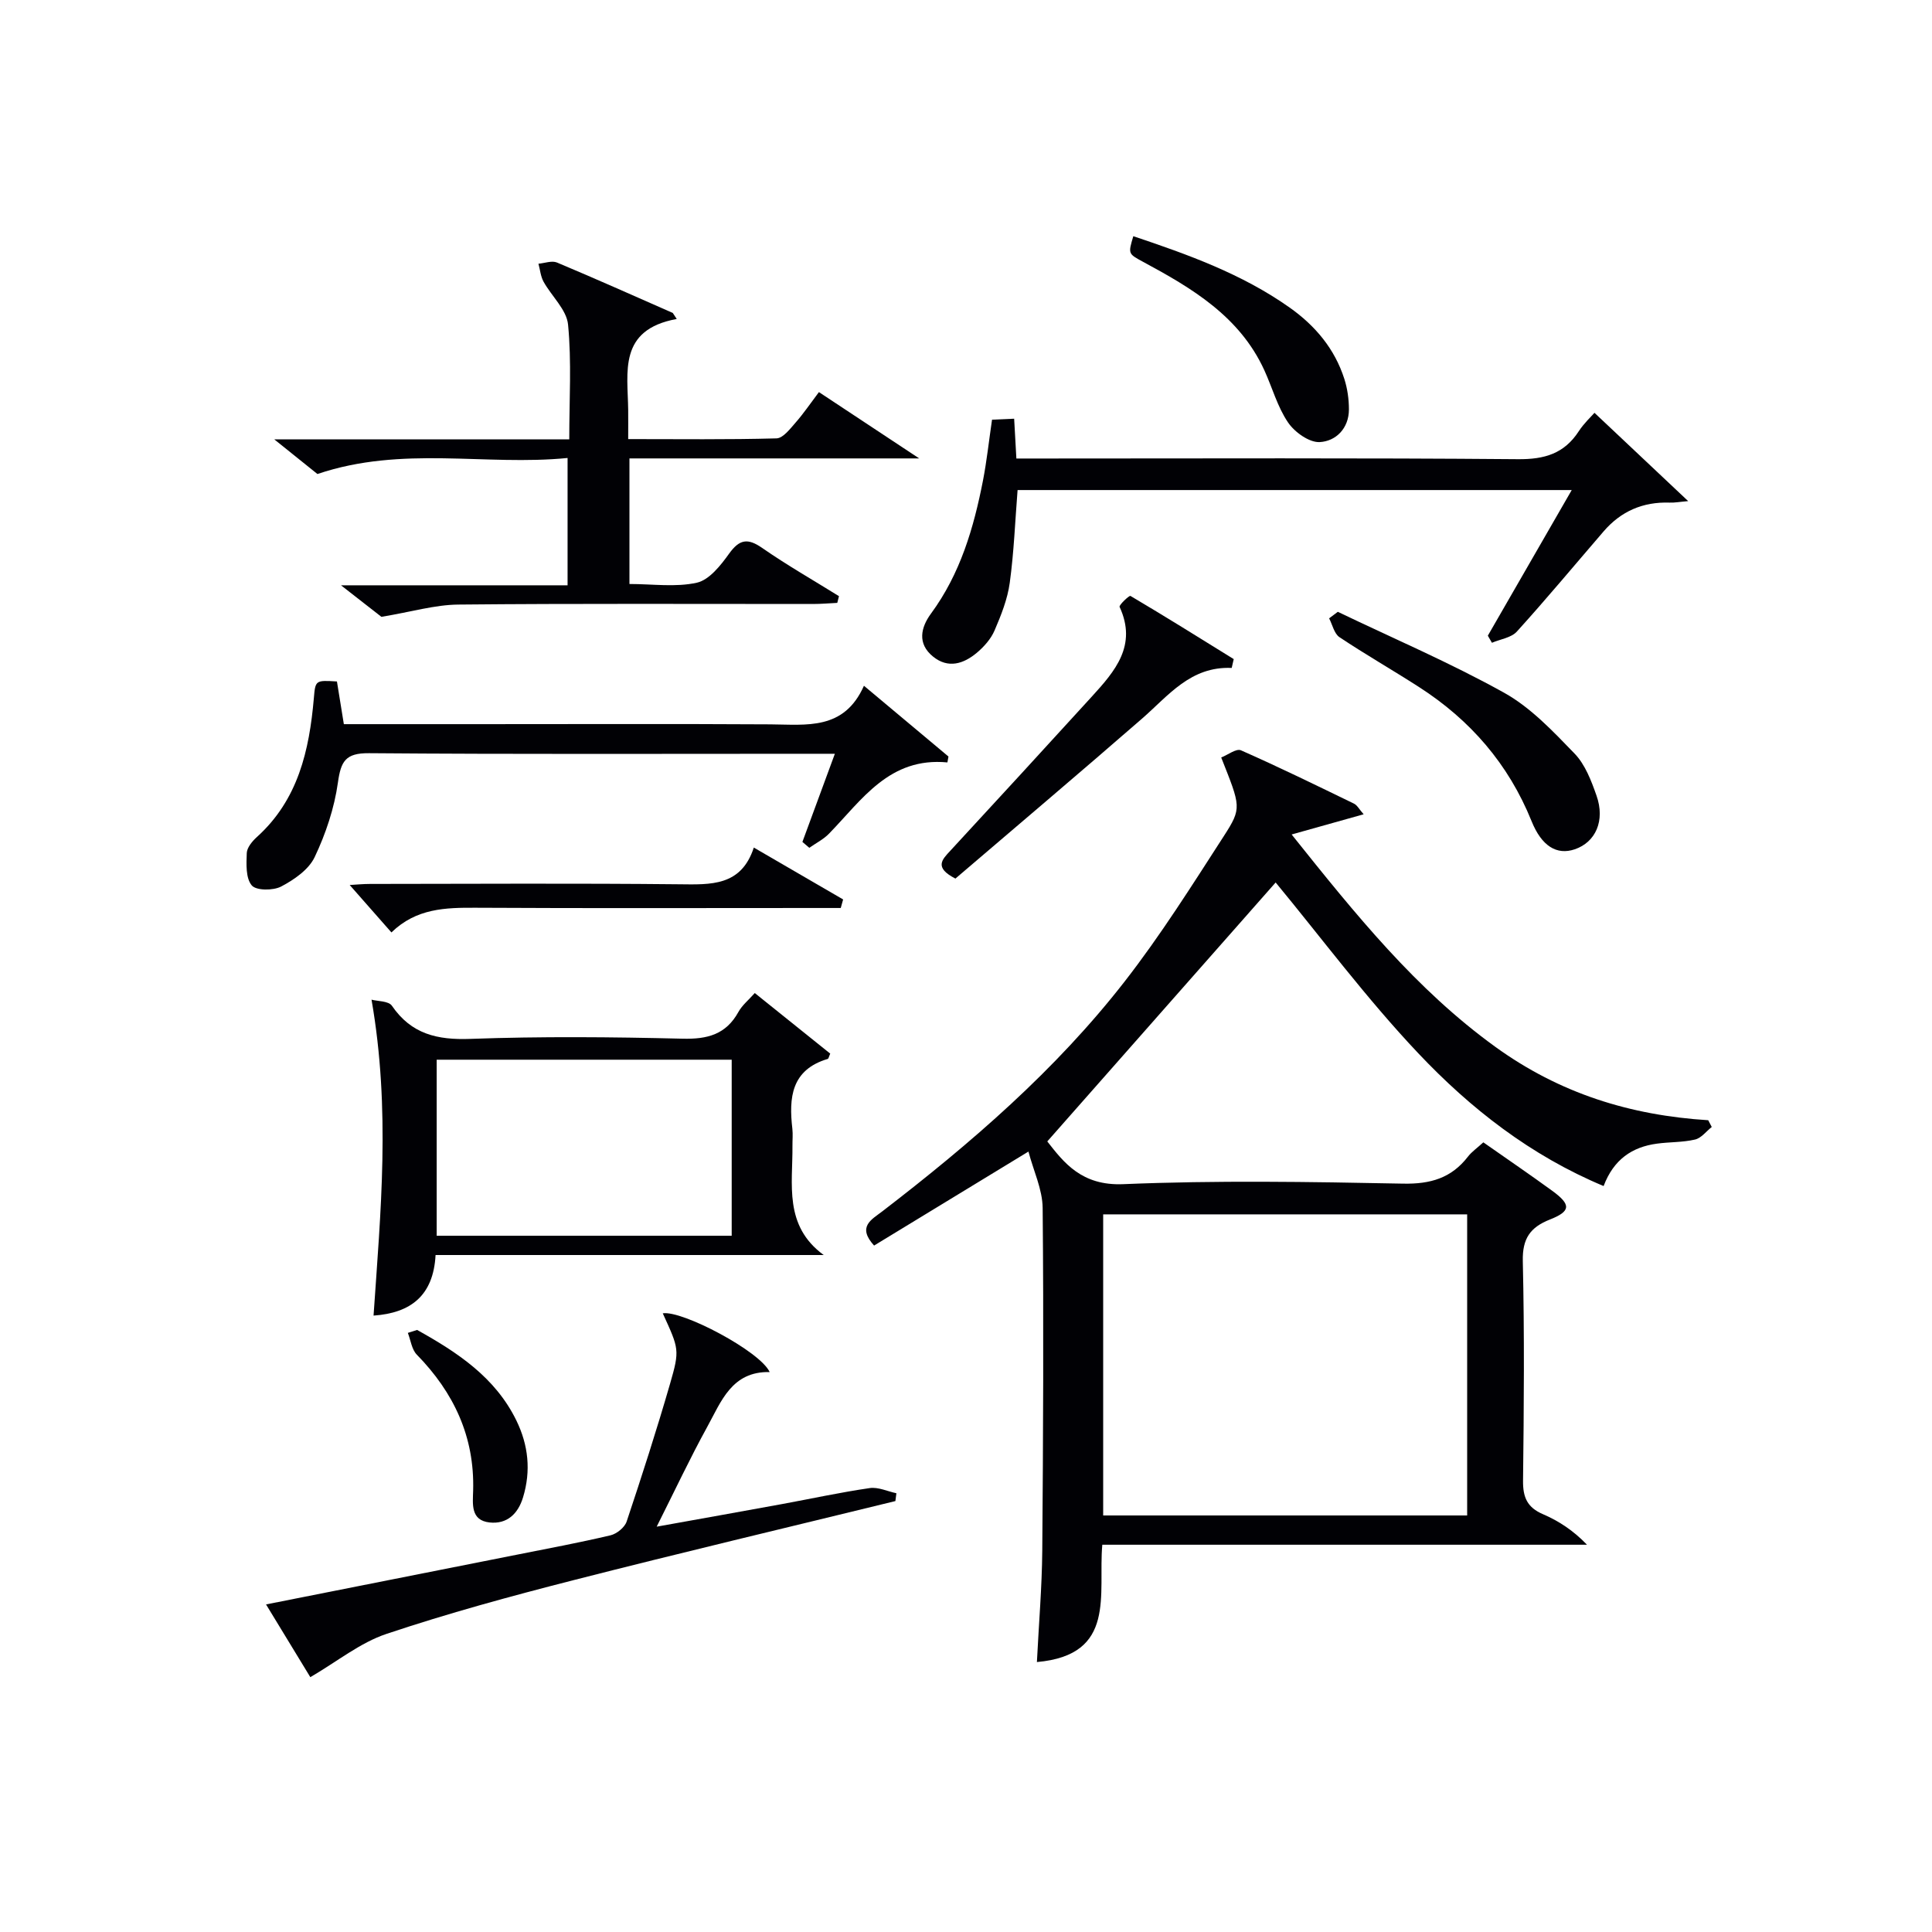
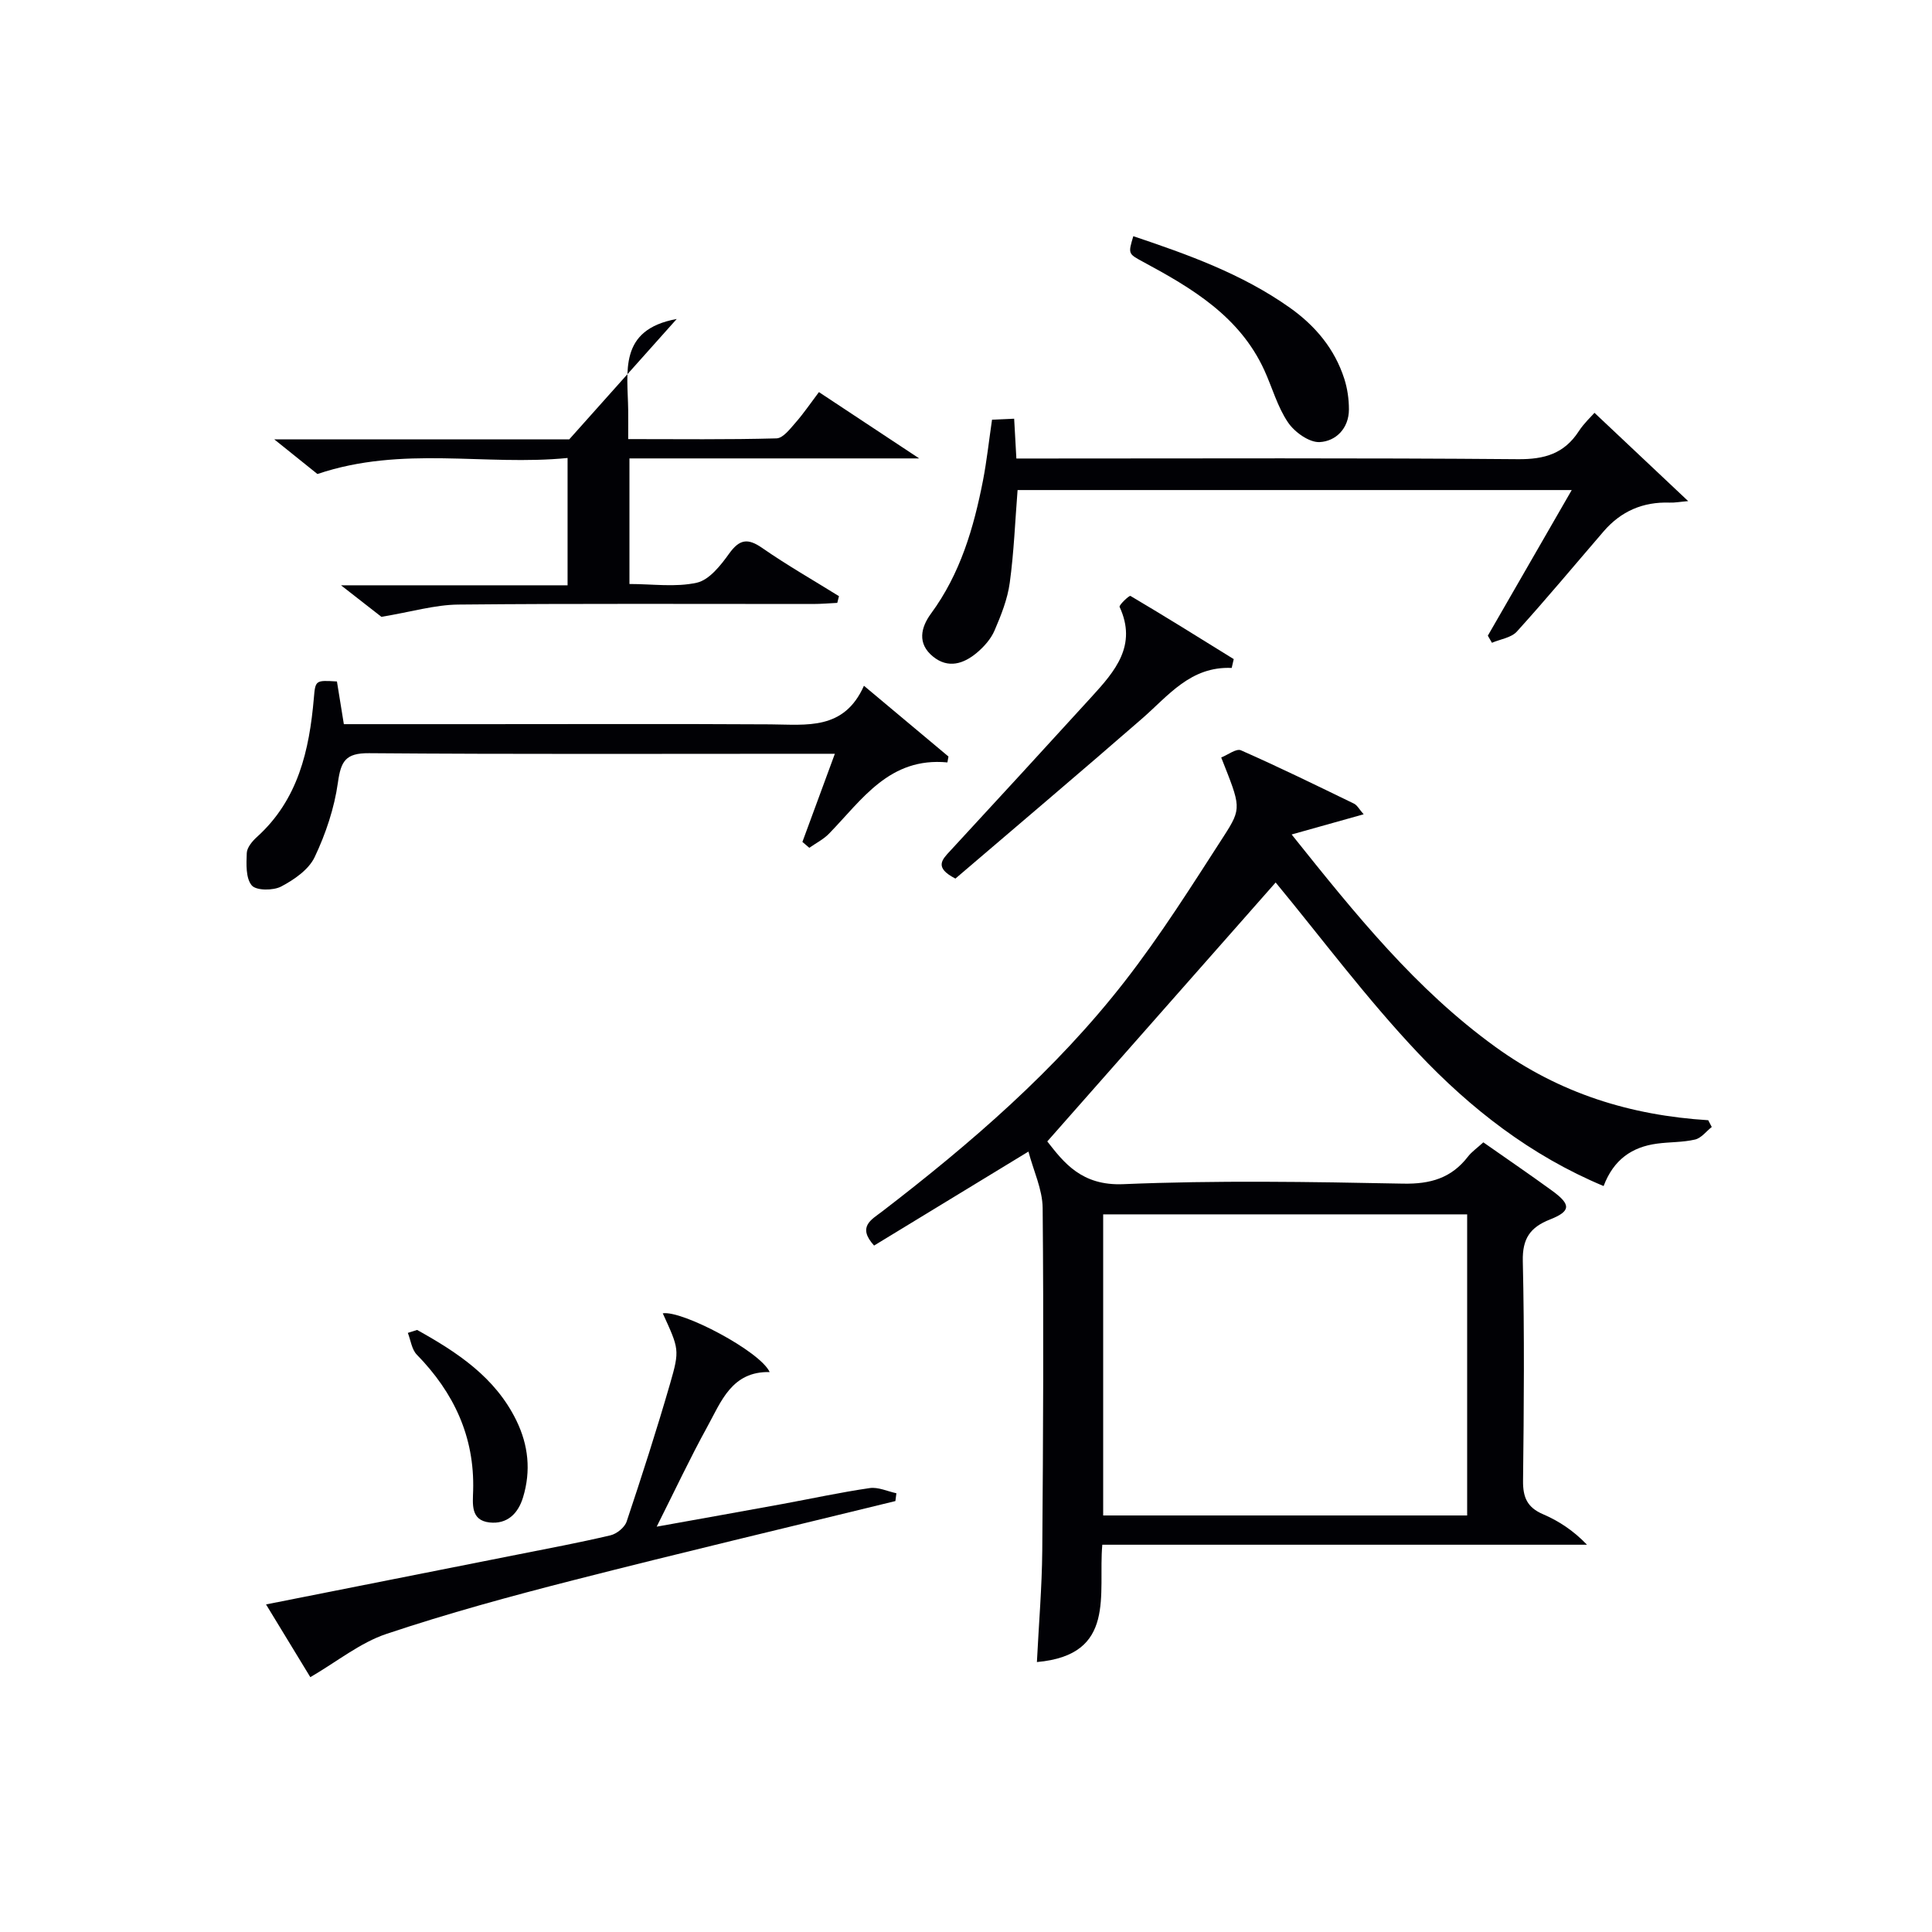
<svg xmlns="http://www.w3.org/2000/svg" enable-background="new 0 0 400 400" viewBox="0 0 400 400">
  <g fill="#010105">
    <path d="m307.11 236.51c5.03 3.52 9.7 6.71 14.26 10.03 3.93 2.86 3.88 4.23-.48 5.95-4.08 1.61-5.71 3.94-5.61 8.59.35 15.15.23 30.32.05 45.48-.04 3.44.86 5.54 4.13 6.94 3.28 1.41 6.3 3.39 9.11 6.32-33.31 0-66.61 0-100.35 0-.91 10.2 3.04 22.82-13.54 24.29.39-7.85 1.04-15.44 1.11-23.04.19-23.65.3-47.31.08-70.97-.04-3.86-1.9-7.7-2.94-11.68-11.47 6.98-21.78 13.27-31.96 19.46-3.55-3.91-.54-5.36 1.66-7.05 18.4-14.14 35.93-29.26 50.23-47.64 7.44-9.56 13.93-19.88 20.51-30.07 3.8-5.89 3.49-6.09-.53-16.29 1.37-.54 3.12-1.91 4.08-1.49 7.89 3.48 15.64 7.27 23.4 11.04.67.32 1.08 1.16 2.01 2.21-4.97 1.39-9.49 2.66-14.91 4.18 13.34 16.69 25.72 32.06 42.16 43.96 13.35 9.66 27.96 14.19 44.09 15.2.24.47.49.94.73 1.4-1.14.9-2.17 2.3-3.46 2.6-2.56.6-5.27.49-7.89.85-5.14.69-8.96 3.27-11.04 8.78-15.1-6.31-27.56-16.05-38.37-27.49-10.78-11.4-20.2-24.08-29.53-35.36-15.12 17.15-31 35.15-47.28 53.61 3.42 4.37 7.1 9.21 15.72 8.85 19.29-.81 38.64-.49 57.96-.11 5.66.11 9.99-1.15 13.42-5.6.77-1 1.89-1.77 3.18-2.95zm-3.35 14.91c-25.41 0-50.43 0-75.36 0v62.34h75.36c0-20.81 0-41.38 0-62.34z" />
-     <path d="m140.11 66.04c-12.16 2.23-10.14 10.98-10.05 18.85.02 1.8 0 3.6 0 6.02 10.51 0 20.61.13 30.71-.15 1.36-.04 2.81-1.97 3.95-3.27 1.64-1.86 3.04-3.94 4.83-6.31 6.55 4.33 13 8.59 20.76 13.73-20.85 0-40.29 0-59.99 0v26c4.8 0 9.57.71 13.96-.27 2.57-.58 4.93-3.58 6.67-6.01 2.14-2.97 3.83-3.28 6.84-1.19 5.14 3.57 10.59 6.68 15.91 9.99-.12.46-.23.92-.35 1.39-1.68.08-3.36.23-5.03.23-24.49.01-48.97-.12-73.46.12-4.83.05-9.64 1.5-15.89 2.54-1.57-1.23-4.55-3.55-8.37-6.53h46.91c0-8.86 0-17.21 0-26.36-17.01 1.69-34.19-2.62-51.79 3.32-2.07-1.67-4.96-3.99-8.94-7.18h61.08c0-8.24.5-16.06-.25-23.76-.3-3.09-3.41-5.87-5.08-8.89-.6-1.1-.71-2.46-1.05-3.71 1.29-.11 2.77-.69 3.83-.25 8.04 3.37 16 6.93 23.98 10.44.29.42.55.84.82 1.25z" />
-     <path d="m76.92 206.97c1.24.34 3.53.25 4.22 1.26 4.03 5.88 9.39 7.11 16.25 6.86 14.63-.53 29.29-.4 43.93-.04 5.15.13 8.99-.87 11.57-5.55.77-1.39 2.11-2.47 3.38-3.9 5.37 4.31 10.52 8.45 15.62 12.54-.26.56-.33 1.04-.52 1.1-7.55 2.25-8.07 8.01-7.32 14.46.13 1.15.01 2.33.02 3.49.08 7.98-1.85 16.55 6.47 22.65-26.66 0-53.32 0-80.36 0-.45 8.43-5.17 12.01-12.84 12.54 1.45-21.38 3.56-42.59-.42-65.41zm74.57 48.88c0-12.54 0-24.56 0-36.45-20.68 0-40.92 0-61.08 0v36.45z" />
+     <path d="m140.11 66.04c-12.16 2.23-10.14 10.98-10.05 18.85.02 1.8 0 3.6 0 6.02 10.51 0 20.61.13 30.71-.15 1.36-.04 2.81-1.97 3.95-3.27 1.64-1.86 3.04-3.94 4.83-6.31 6.55 4.33 13 8.59 20.76 13.73-20.85 0-40.29 0-59.99 0v26c4.8 0 9.57.71 13.96-.27 2.57-.58 4.93-3.58 6.67-6.01 2.14-2.97 3.83-3.28 6.84-1.19 5.14 3.57 10.59 6.68 15.91 9.99-.12.46-.23.92-.35 1.39-1.68.08-3.36.23-5.03.23-24.49.01-48.97-.12-73.46.12-4.83.05-9.64 1.5-15.89 2.54-1.57-1.23-4.55-3.55-8.37-6.53h46.91c0-8.86 0-17.21 0-26.36-17.01 1.69-34.19-2.62-51.79 3.32-2.07-1.67-4.96-3.99-8.94-7.18h61.08z" />
    <path d="m205.39 86.89c1.44-.06 2.84-.12 4.58-.2.15 2.73.29 5.14.46 8.24h5.94c32.63 0 65.27-.14 97.9.14 5.52.05 9.58-1.15 12.6-5.79 1.06-1.63 2.54-3 3.25-3.81 6.41 6.04 12.67 11.94 19.4 18.28-1.68.14-2.76.35-3.84.31-5.52-.19-10.07 1.78-13.67 5.96-5.97 6.93-11.83 13.97-17.96 20.74-1.16 1.28-3.41 1.57-5.16 2.32-.28-.49-.56-.98-.85-1.47 5.68-9.86 11.36-19.72 17.37-30.15-38.61 0-76.57 0-114.73 0-.51 6.4-.75 12.83-1.62 19.19-.46 3.39-1.79 6.72-3.15 9.89-.75 1.75-2.19 3.37-3.68 4.62-2.73 2.28-5.92 3.32-9.05.78-3.33-2.69-2.52-6.05-.43-8.9 6.08-8.26 8.85-17.75 10.77-27.57.78-4.04 1.22-8.16 1.87-12.58z" />
    <path d="m185.38 310.78c-22.22 5.44-44.49 10.71-66.66 16.38-13 3.32-25.98 6.86-38.7 11.12-5.45 1.82-10.21 5.72-15.77 8.96-2.58-4.24-5.74-9.43-9.17-15.06 17.68-3.5 34.77-6.88 51.85-10.28 6.5-1.29 13.02-2.51 19.47-4.03 1.3-.31 2.93-1.63 3.34-2.85 3.16-9.45 6.21-18.94 8.98-28.5 2.06-7.11 1.85-7.24-1.5-14.61 3.99-.66 20.19 7.87 22.13 12.16-7.86-.17-10.04 6.11-12.94 11.38-3.51 6.37-6.6 12.97-10.45 20.63 9.55-1.72 17.78-3.18 26.01-4.69 6.04-1.11 12.04-2.42 18.11-3.3 1.75-.25 3.67.68 5.51 1.07-.07.54-.14 1.08-.21 1.62z" />
    <path d="m69.76 141.09c.46 2.84.92 5.72 1.43 8.84h27.81c20.16 0 40.31-.08 60.47.04 7.51.05 15.27 1.3 19.4-7.99 6.3 5.27 11.9 9.96 17.5 14.65-.07.41-.14.82-.22 1.22-12.01-1.14-17.66 7.71-24.5 14.74-1.15 1.19-2.72 1.97-4.09 2.94-.48-.41-.96-.81-1.43-1.22 2.18-5.92 4.36-11.85 6.72-18.25-2.21 0-3.86 0-5.5 0-30.32 0-60.64.12-90.95-.12-4.89-.04-5.82 1.68-6.44 6.09-.74 5.29-2.52 10.6-4.82 15.44-1.23 2.58-4.24 4.66-6.92 6.07-1.65.87-5.18.87-6.1-.23-1.26-1.5-1.12-4.42-1.03-6.7.05-1.14 1.14-2.45 2.09-3.31 8.55-7.71 10.86-17.94 11.8-28.76.31-3.72.35-3.72 4.78-3.45z" />
    <path d="m255.01 138.29c-8.52-.37-13.09 5.73-18.56 10.49-12.88 11.21-25.92 22.24-38.64 33.12-4.47-2.29-2.76-3.93-1.07-5.75 9.8-10.62 19.58-21.25 29.31-31.93 4.79-5.25 9.44-10.59 5.75-18.57-.17-.36 2-2.42 2.25-2.27 7.19 4.25 14.28 8.68 21.38 13.08-.14.61-.28 1.22-.42 1.83z" />
-     <path d="m276.98 126.67c11.51 5.52 23.29 10.56 34.42 16.75 5.51 3.06 10.13 7.98 14.59 12.59 2.19 2.26 3.47 5.63 4.55 8.71 1.83 5.19-.19 9.66-4.51 11.12-3.7 1.25-6.84-.62-8.94-5.84-4.77-11.81-12.68-20.94-23.32-27.77-5.44-3.5-11.07-6.72-16.45-10.31-1.09-.73-1.45-2.57-2.14-3.9.61-.46 1.21-.9 1.8-1.35z" />
-     <path d="m81.04 193.05c-3.01-3.42-5.74-6.53-8.64-9.82 1.18-.06 2.7-.22 4.22-.22 21.32-.02 42.65-.15 63.97.07 6.57.07 12.85.44 15.48-7.6 6.62 3.85 12.55 7.3 18.49 10.74-.16.59-.32 1.18-.49 1.77-1.69 0-3.39 0-5.08 0-23.49 0-46.98.08-70.47-.05-6.25-.03-12.31.09-17.48 5.11z" />
    <path d="m234.64 48.9c11.32 3.8 22.5 7.8 32.37 14.78 5.31 3.76 9.32 8.53 11.32 14.77.64 2 .95 4.2.95 6.31 0 3.94-2.71 6.6-6.06 6.77-2.16.11-5.19-2.06-6.55-4.07-2.19-3.23-3.26-7.21-4.91-10.82-5.11-11.15-14.99-16.99-25.17-22.47-3.03-1.64-3.03-1.64-1.95-5.27z" />
    <path d="m86.36 275.35c8.31 4.63 16.17 9.78 20.55 18.75 2.49 5.1 3.05 10.42 1.38 15.91-1.04 3.43-3.33 5.59-6.93 5.2-3.98-.44-3.47-3.85-3.4-6.62.31-11.14-4-20.28-11.67-28.13-1.05-1.08-1.26-2.98-1.85-4.5.63-.21 1.27-.41 1.92-.61z" />
  </g>
</svg>